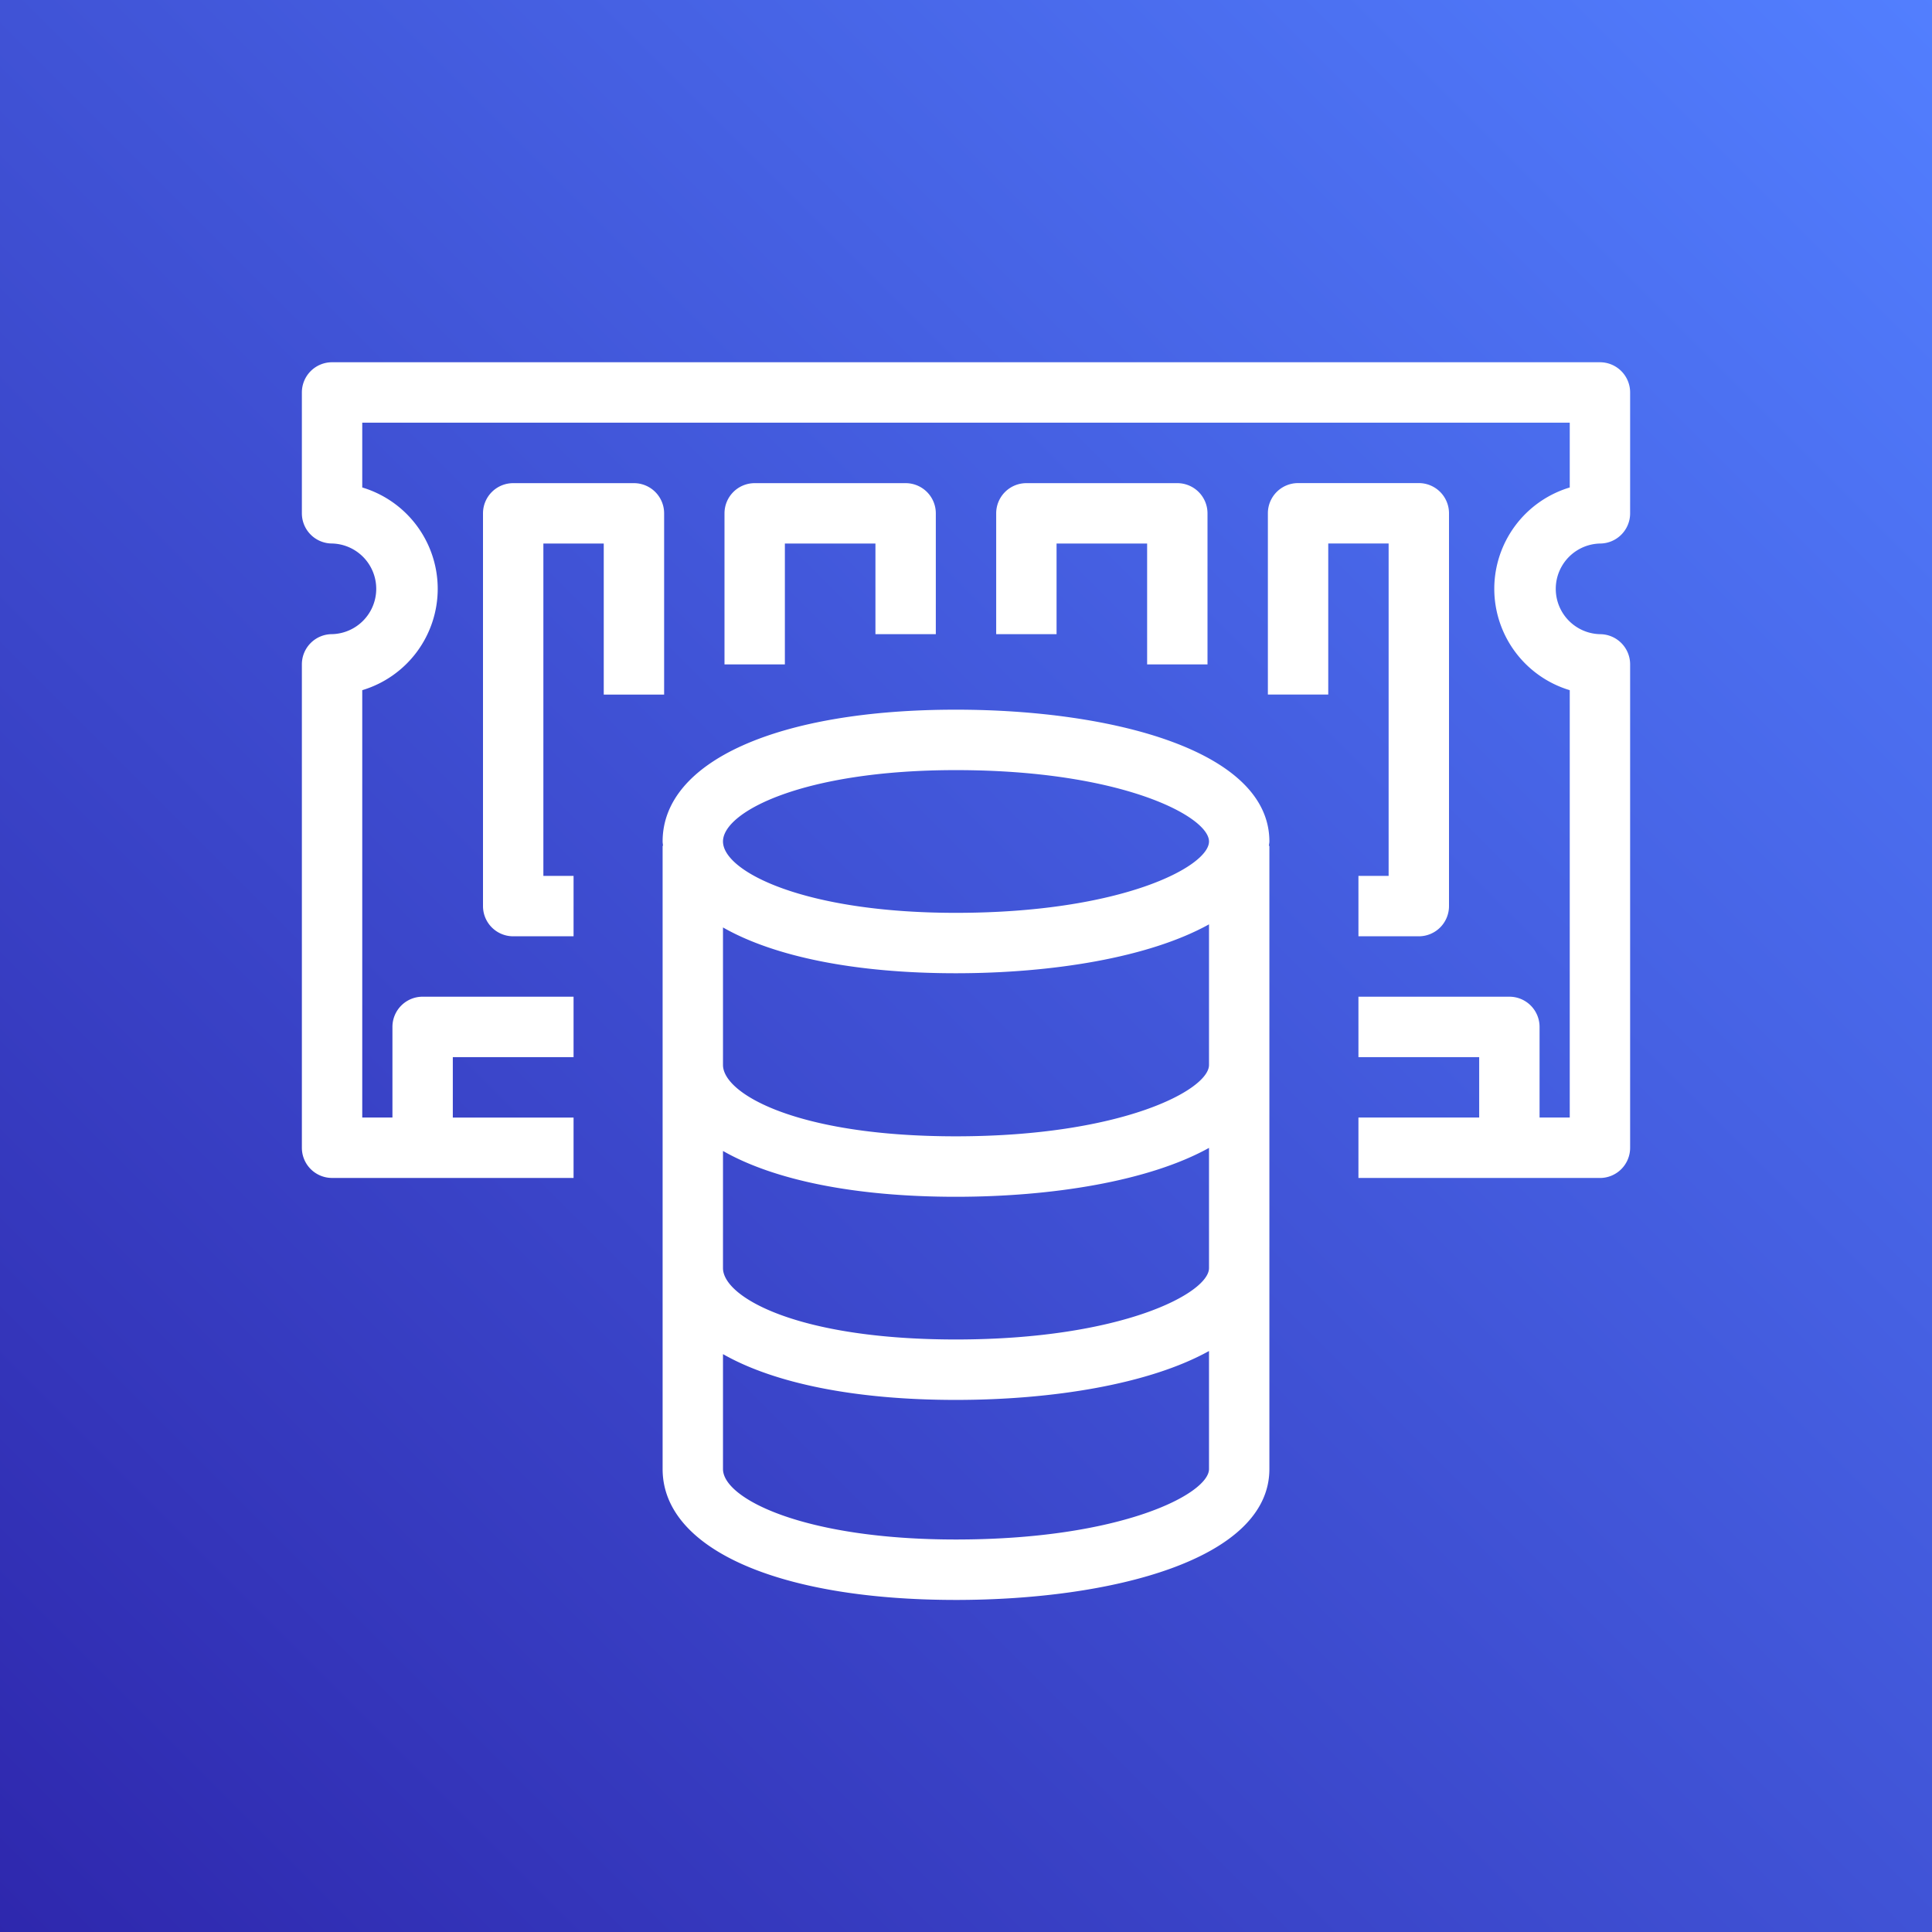
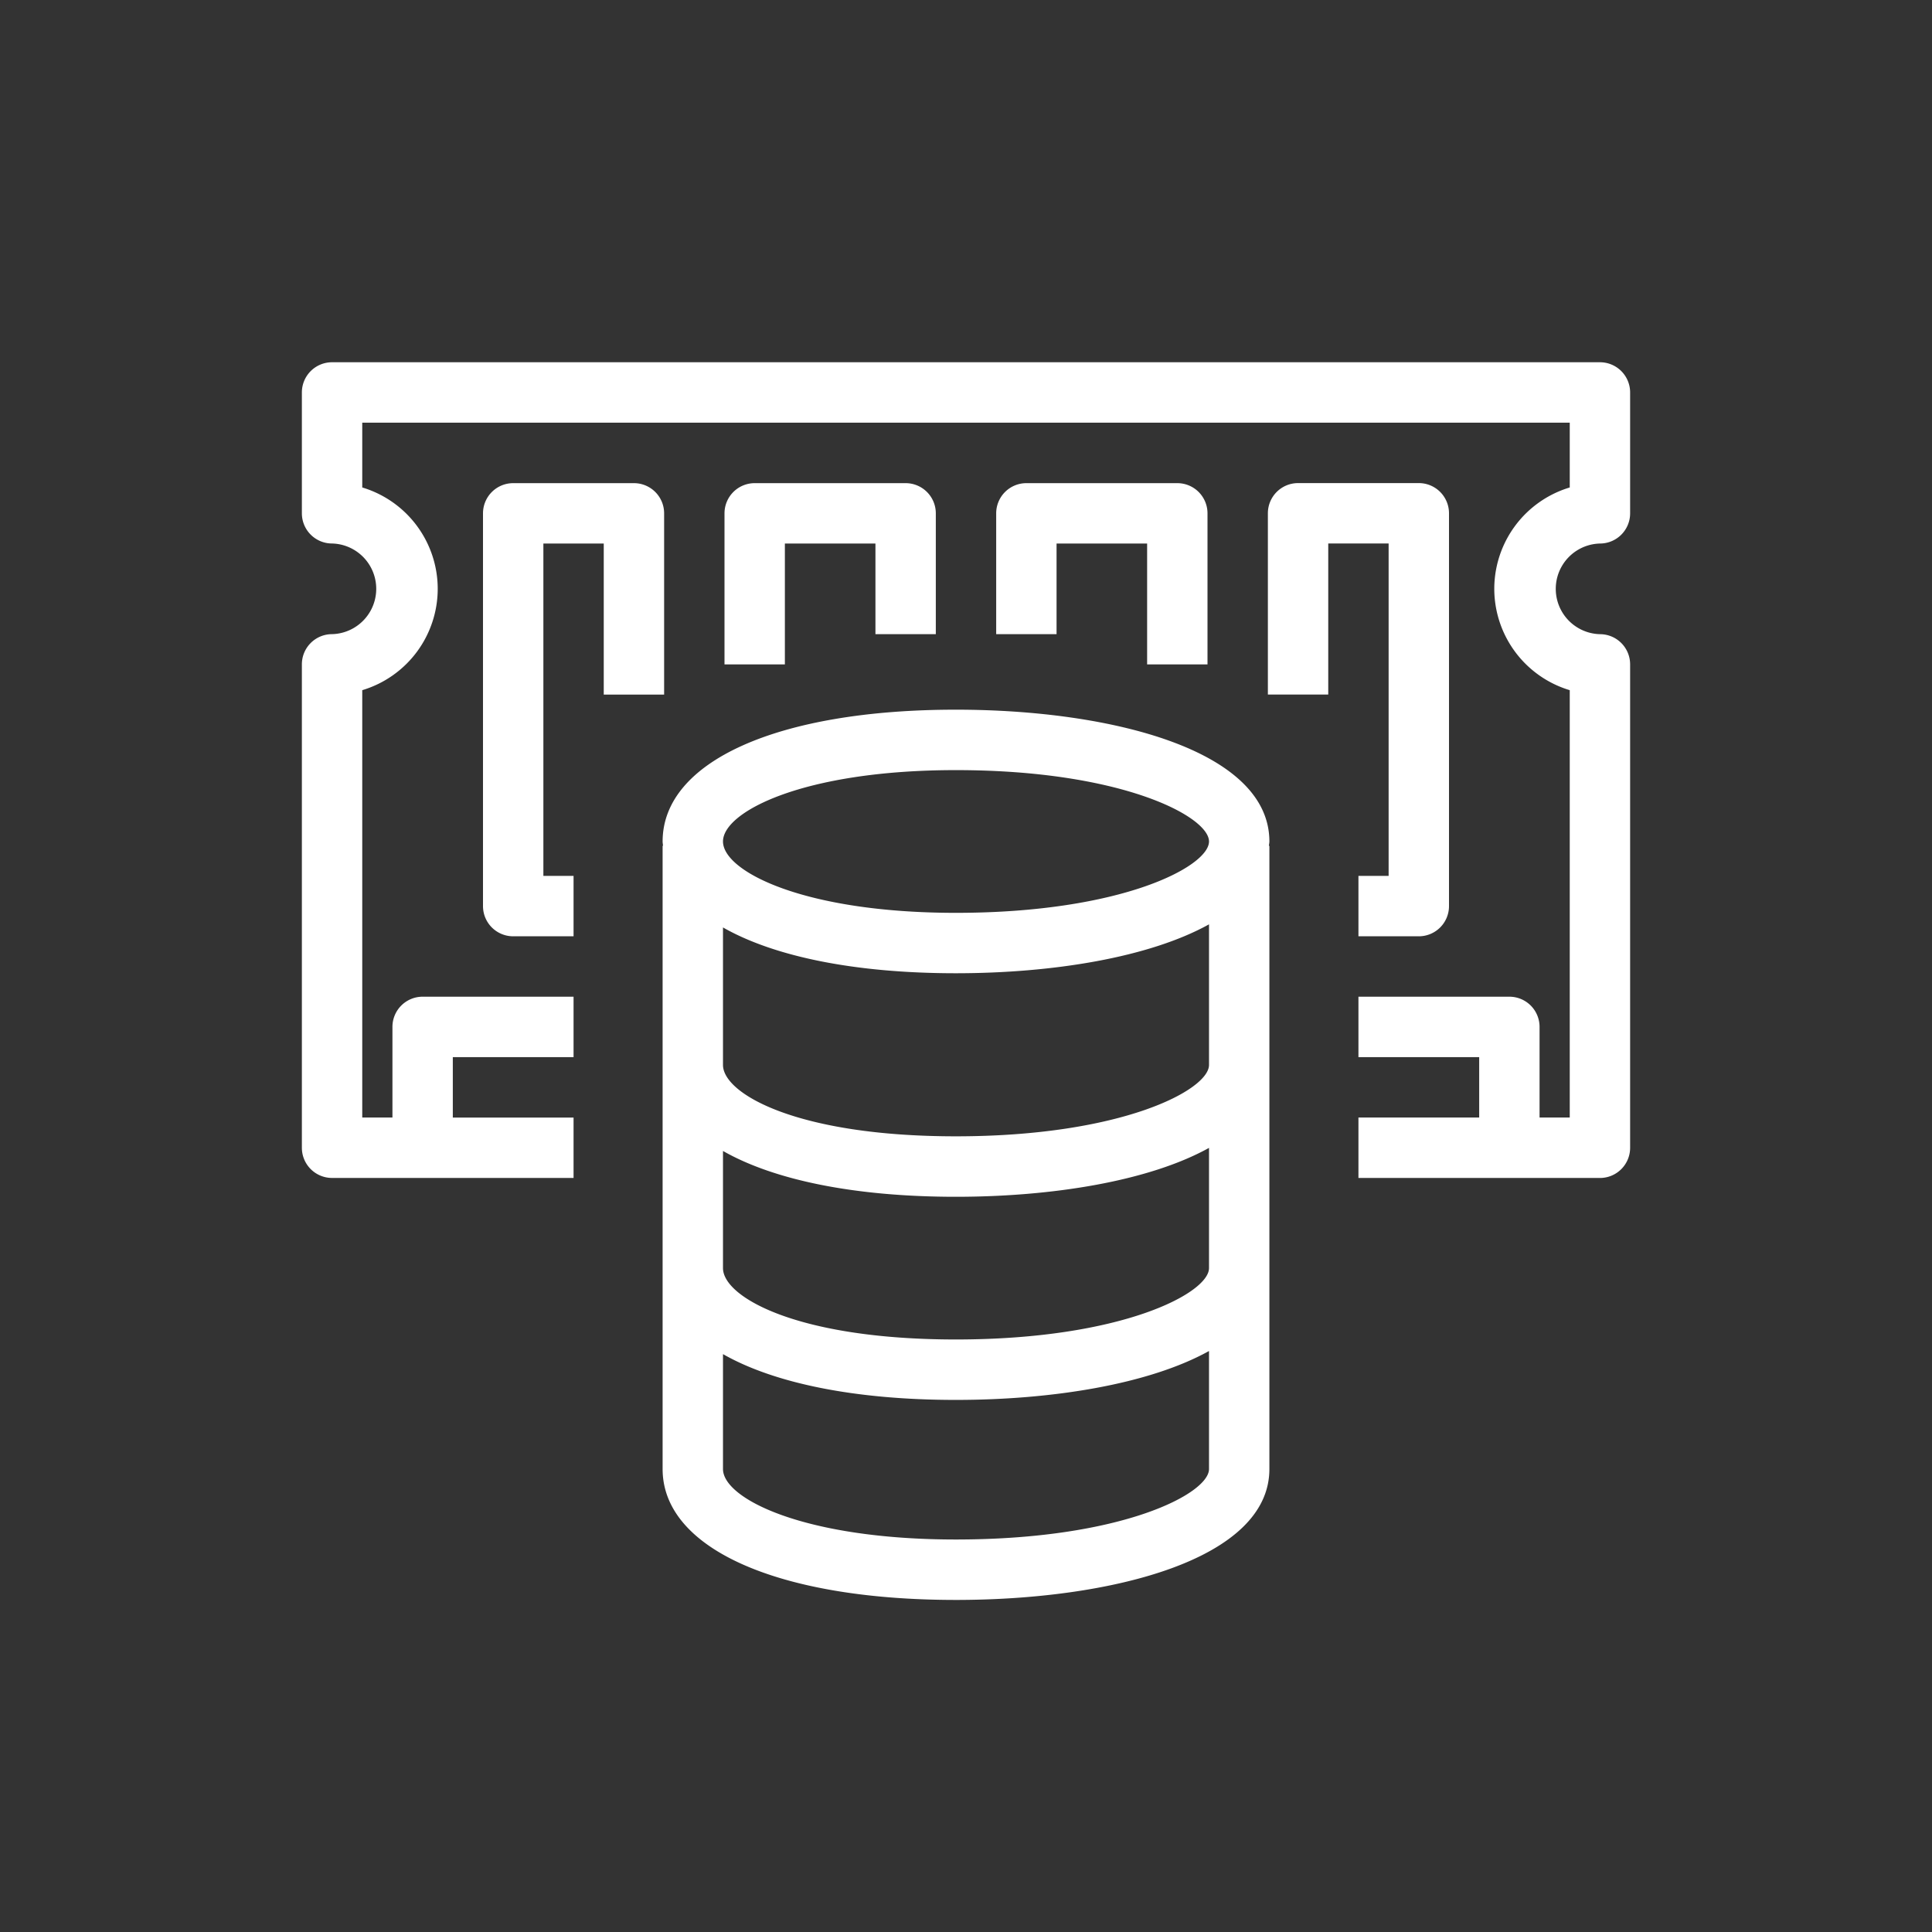
<svg xmlns="http://www.w3.org/2000/svg" viewBox="0 0 64 64">
  <rect x="0" y="0" width="64" height="64" fill="#333333" stroke="none" />
  <defs>
    <linearGradient id="ArchitectureAmazonElastiCache_svg__a" x1="0%" x2="100%" y1="100%" y2="0%">
      <stop offset="0%" stop-color="#2E27AD" />
      <stop offset="100%" stop-color="#527FFF" />
    </linearGradient>
  </defs>
  <g fill="none" fill-rule="evenodd">
-     <path fill="url(#ArchitectureAmazonElastiCache_svg__a)" d="M0 0h64v64H0z" />
    <path fill="#FFF" d="M40.05 35.279V30.62c-1.988 1.103-5.194 1.62-8.386 1.62-3.35 0-6.025-.554-7.714-1.517v4.555c0 .953 2.452 2.364 7.714 2.364 5.506 0 8.386-1.54 8.386-2.364Zm0 6.73v-3.984c-1.988 1.103-5.194 1.62-8.386 1.62-3.35 0-6.025-.554-7.714-1.518v3.882c0 .953 2.452 2.363 7.714 2.363 5.506 0 8.386-1.54 8.386-2.364Zm0 6.655v-3.91c-1.988 1.103-5.194 1.62-8.386 1.62-3.35 0-6.025-.554-7.714-1.517v3.807c0 .978 2.682 2.334 7.717 2.334 5.504 0 8.383-1.52 8.383-2.334Zm-16.1-20.79c0 .992 2.681 2.365 7.714 2.365 5.506 0 8.386-1.54 8.386-2.364 0-.825-2.88-2.364-8.386-2.364-5.033 0-7.714 1.373-7.714 2.364Zm18.1 0c0 .05-.013.097-.016.146h.016v20.644c0 2.995-5.215 4.336-10.383 4.336-5.902 0-9.717-1.702-9.717-4.336V28.019h.013c-.002-.048-.013-.095-.013-.144 0-2.652 3.813-4.366 9.714-4.366 5.17 0 10.386 1.35 10.386 4.366ZM53 18.005a1 1 0 0 0 1-1v-4.003A1 1 0 0 0 53 12H11a1 1 0 0 0-1 1v4.004a1 1 0 0 0 1 1 1.502 1.502 0 0 1 0 3.003 1 1 0 0 0-1 1.001v16.013a1 1 0 0 0 1 1h8v-2h-4v-2.002h4v-2.002h-5a1 1 0 0 0-1 1v3.003h-1V22.863a3.507 3.507 0 0 0 2.5-3.357 3.508 3.508 0 0 0-2.5-3.358v-2.146h40v2.146a3.509 3.509 0 0 0-2.5 3.358 3.509 3.509 0 0 0 2.5 3.357V37.02h-1v-3.002a1 1 0 0 0-1-1.001h-5v2.002h4v2.001h-4v2.002h8a1 1 0 0 0 1-1.001V22.008a1 1 0 0 0-1-1 1.502 1.502 0 0 1 0-3.003ZM22 23.01v-6.005a1 1 0 0 0-1-1h-4a1 1 0 0 0-1 1v13.01a1 1 0 0 0 1 1.001h2v-2.001h-1v-11.01h2v5.005h2Zm24 6.005h-1v2.001h2a1 1 0 0 0 1-1V17.003a1 1 0 0 0-1-1h-4a1 1 0 0 0-1 1v6.005h2v-5.004h2v11.009Zm-6-7.006v-5.004a1 1 0 0 0-1-1h-5a1 1 0 0 0-1 1v4.003h2v-3.002h3v4.003h2Zm-11-1v-3.003h-3v4.003h-2v-5.004a1 1 0 0 1 1-1h5a1 1 0 0 1 1 1v4.003h-2Z" />
  </g>
</svg>